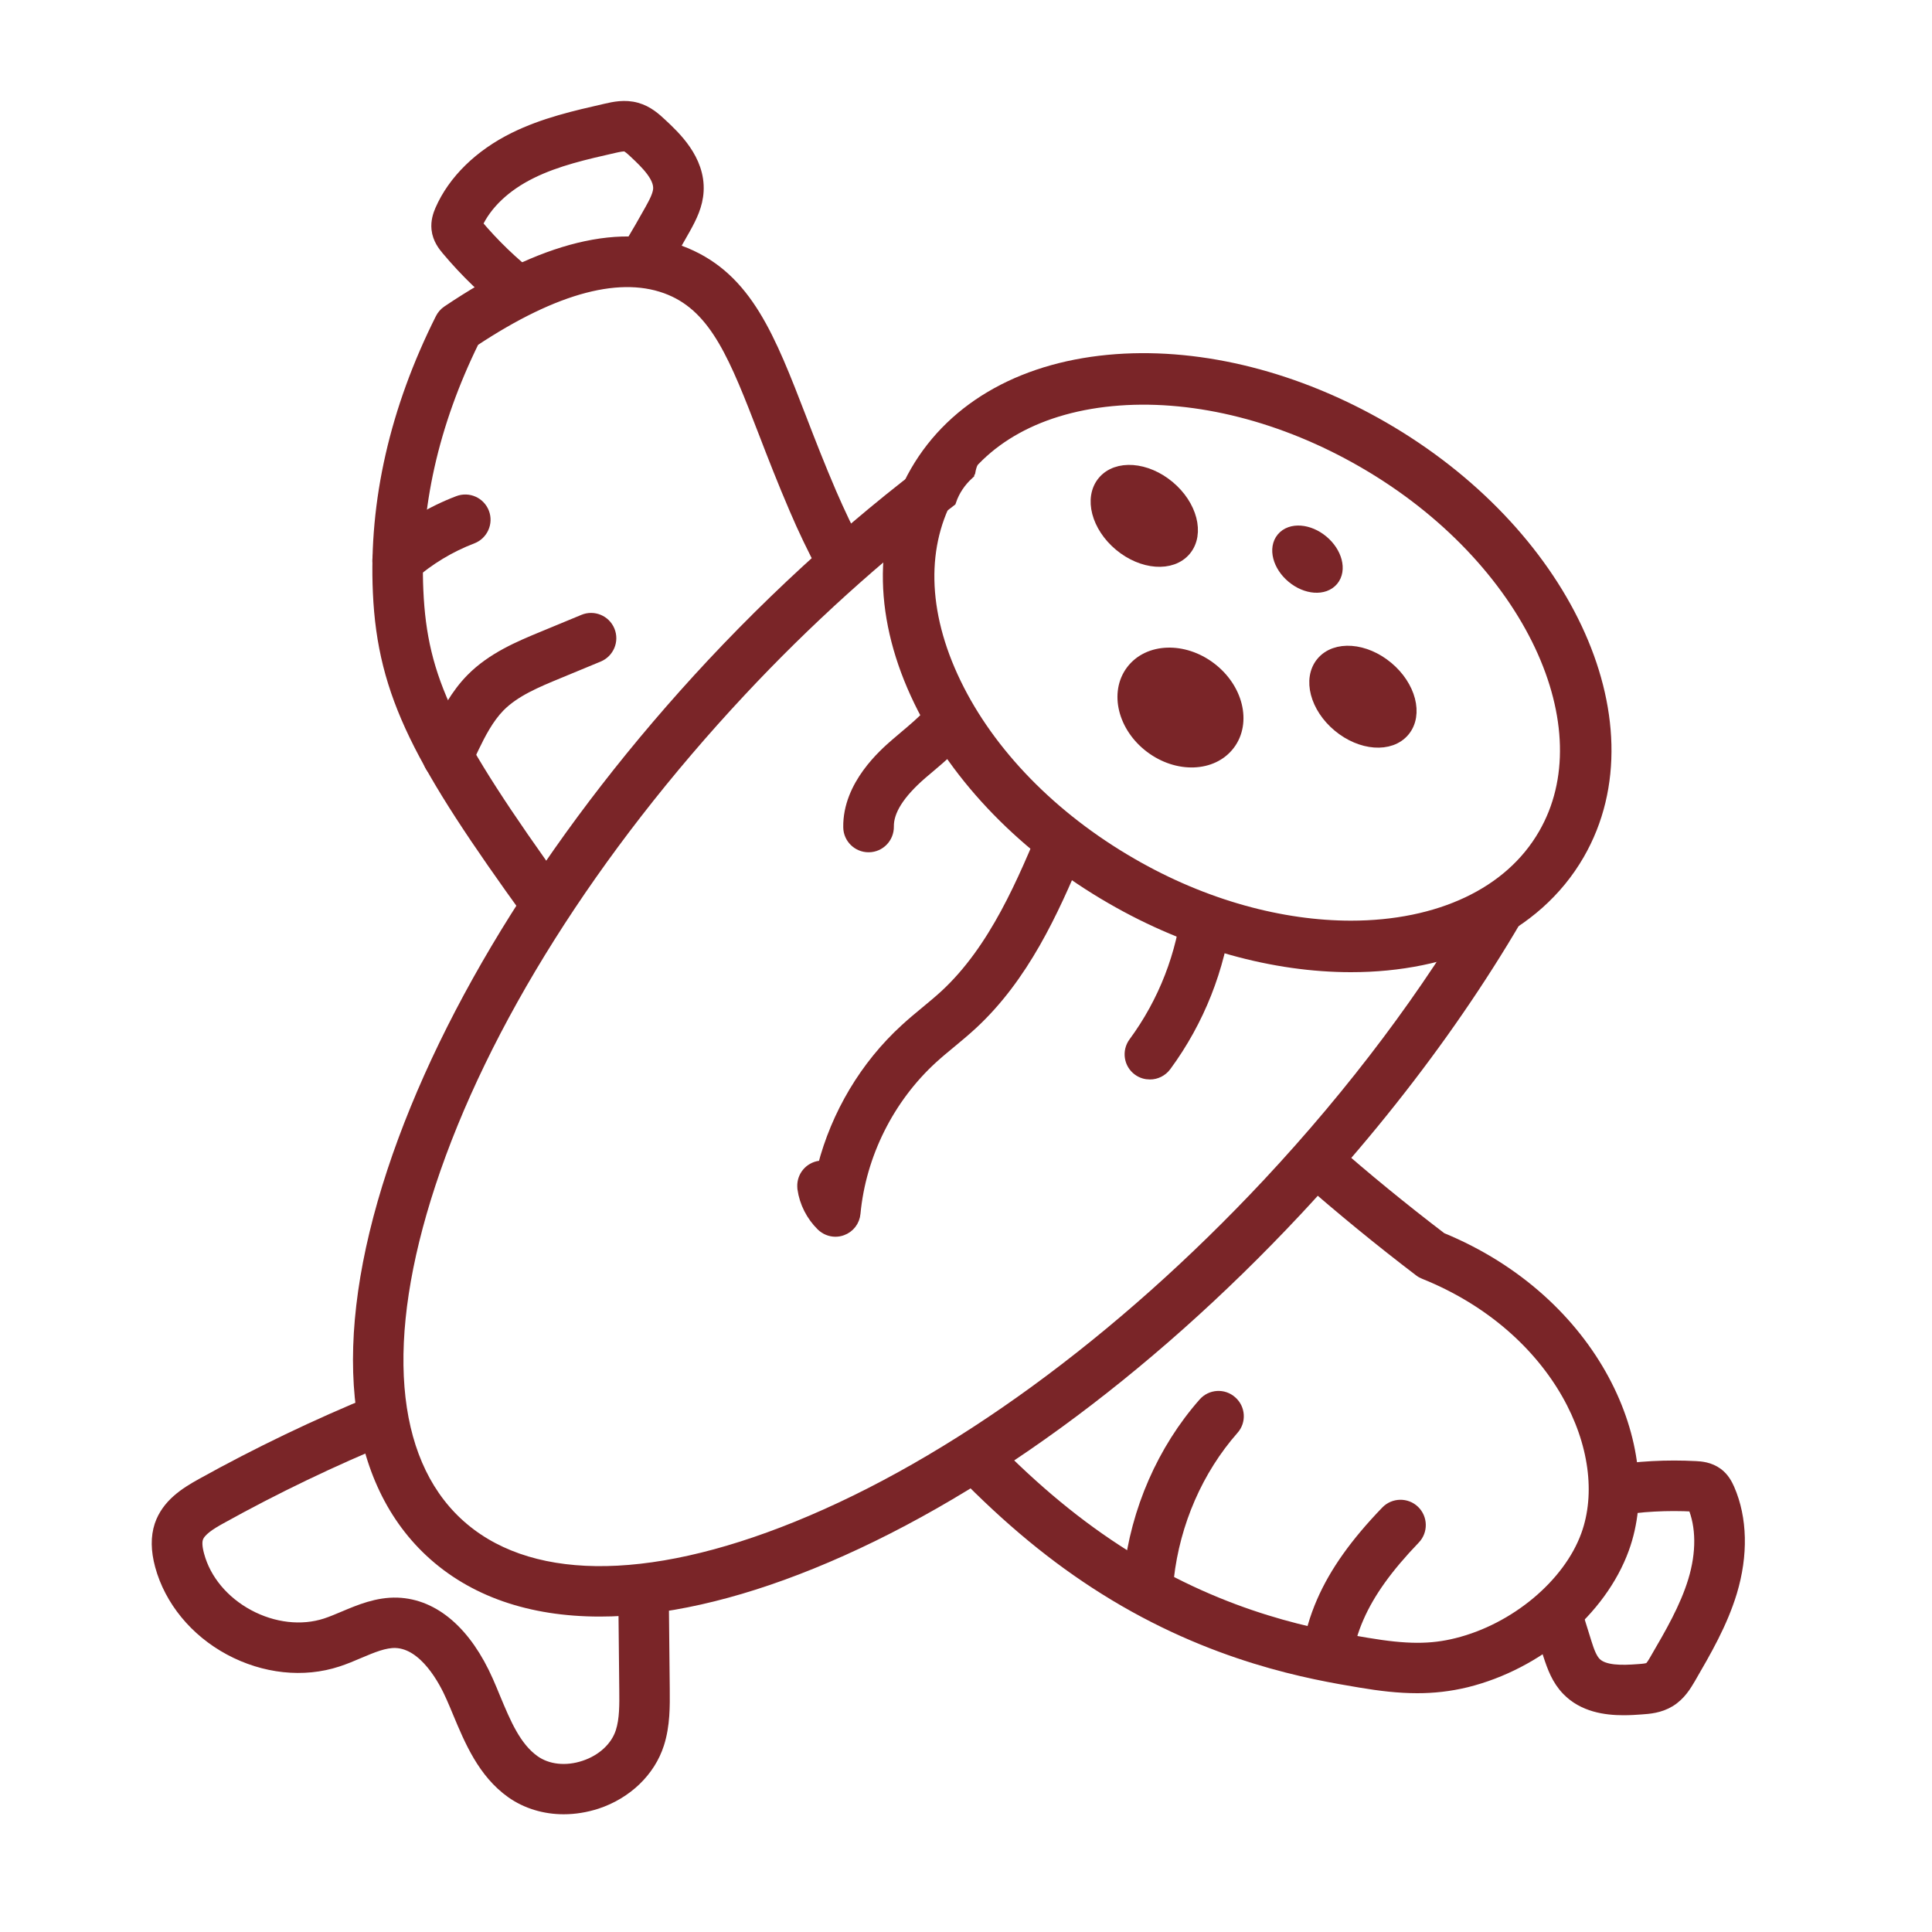
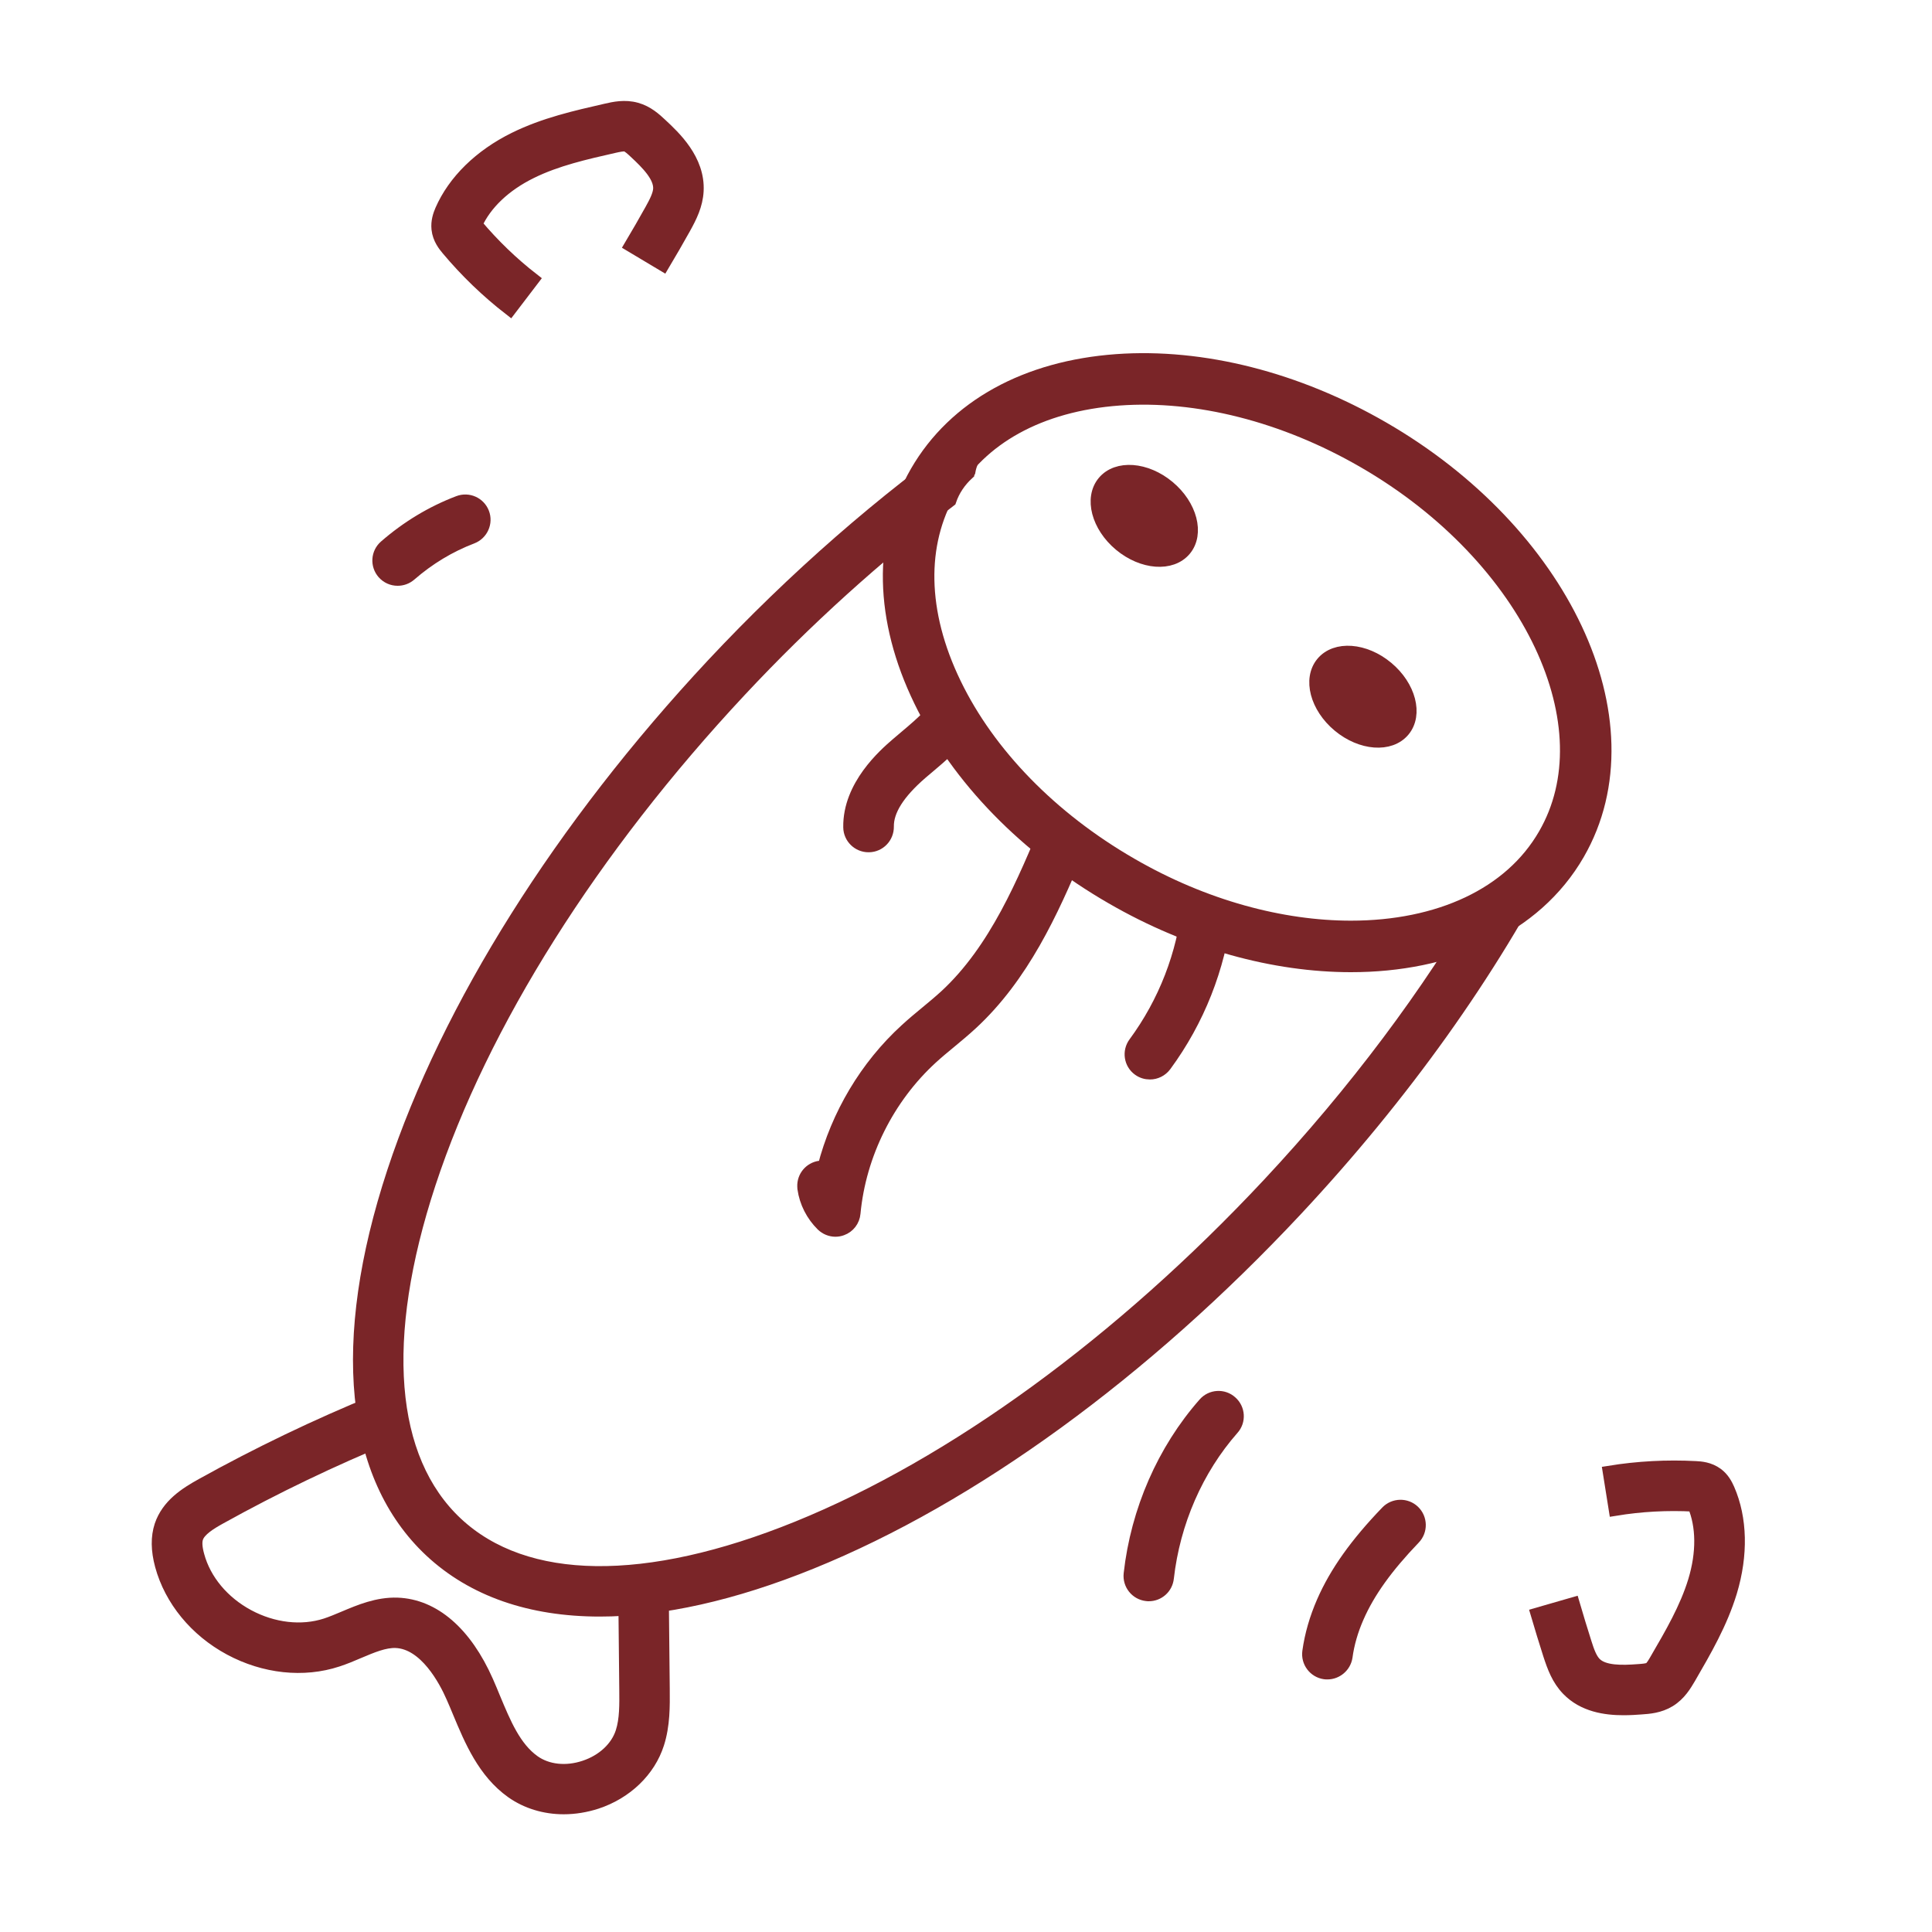
<svg xmlns="http://www.w3.org/2000/svg" id="Camada_1" x="0px" y="0px" viewBox="0 0 150 150" style="enable-background:new 0 0 150 150;" xml:space="preserve">
  <style type="text/css">	.st0{fill:#7A2528;stroke:#7A2528;stroke-miterlimit:10;}	.st1{fill:none;stroke:#7A2528;stroke-width:4;stroke-miterlimit:10;}</style>
  <path class="st0" d="M119.18,67.01c-0.5,0.76-1.5,1.42-2.24,1.86c-0.51,0.3-1.05,0.51-1.6,0.64c-4.43,7.63-10.14,15.26-16.85,22.44  C87,104.23,74.01,113.7,61.9,118.61c-11.74,4.76-21.13,4.64-26.46-0.34c-5.32-4.98-6.07-14.34-2.11-26.38  c4.08-12.41,12.66-26.01,24.14-38.29c5.12-5.48,10.65-10.46,16.28-14.74c0.28-0.82,0.76-1.52,1.39-2.1c0,0,0,0,0-0.01  c-0.04,0.03-0.08,0.06-0.12,0.09c0.06-0.04,0.1-0.09,0.15-0.14c0.02-0.03,0.04-0.06,0.06-0.09c0.05-0.28,0.13-0.54,0.23-0.8  c-0.01-0.15-0.02-0.29-0.01-0.44c-0.01-0.32,0.02-0.63,0.08-0.93c0-0.04-0.01-0.08-0.01-0.12c0.02-0.14,0.04-0.28,0.06-0.41  c-7,4.9-13.92,10.94-20.24,17.69C43.57,64.2,34.77,78.18,30.55,90.98c-4.34,13.18-3.31,23.63,2.89,29.43  c3.28,3.06,7.75,4.6,13.13,4.6c4.81,0,10.36-1.23,16.42-3.69c12.49-5.06,25.85-14.79,37.62-27.37c8.33-8.91,15.17-18.5,19.99-27.99  C120.15,66.33,119.67,66.67,119.18,67.01z" />
  <path class="st1" d="M104.89,73.48c-5.63,0-11.91-1.66-17.82-5.08c-6.43-3.71-11.5-8.91-14.28-14.65  c-2.88-5.93-2.99-11.74-0.33-16.36c2.67-4.62,7.75-7.42,14.33-7.9c6.36-0.46,13.41,1.33,19.83,5.04c13.44,7.76,20,21.67,14.61,31.01  l0,0C118.21,70.78,112.07,73.48,104.89,73.48z" />
  <path class="st0" d="M43.77,140.36c-1.47,0-2.87-0.42-4.02-1.23c-2.17-1.54-3.2-4.01-4.11-6.19c-0.17-0.41-0.34-0.82-0.52-1.22  c-0.55-1.26-2.09-4.18-4.39-4.27c-0.89-0.03-1.85,0.38-2.87,0.81c-0.53,0.23-1.08,0.46-1.66,0.65c-2.64,0.87-5.68,0.54-8.34-0.89  c-2.66-1.43-4.6-3.8-5.33-6.48c-0.32-1.19-0.33-2.2-0.04-3.09c0.54-1.6,1.93-2.48,3.19-3.18c4.36-2.42,8.9-4.6,13.52-6.49l1.11,2.71  c-4.51,1.85-8.95,3.98-13.2,6.34c-0.78,0.43-1.63,0.95-1.83,1.56c-0.11,0.32-0.08,0.78,0.09,1.39c0.52,1.92,1.94,3.62,3.89,4.67  c1.95,1.05,4.16,1.3,6.04,0.69c0.46-0.15,0.93-0.35,1.43-0.56c1.21-0.51,2.58-1.09,4.12-1.04c2.82,0.1,5.29,2.23,6.96,6.01  c0.19,0.42,0.36,0.85,0.54,1.28c0.83,1.99,1.61,3.87,3.1,4.93c1.04,0.74,2.51,0.9,3.94,0.42c1.42-0.47,2.51-1.48,2.9-2.7  c0.32-0.99,0.3-2.16,0.29-3.3l-0.08-7.83l2.92-0.03l0.08,7.83c0.01,1.3,0.03,2.78-0.43,4.22c-0.67,2.1-2.45,3.82-4.76,4.58  C45.47,140.22,44.61,140.36,43.77,140.36z" />
-   <ellipse transform="matrix(0.603 -0.798 0.798 0.603 -7.474 94.915)" class="st0" cx="91.64" cy="54.97" rx="3.81" ry="4.69" />
  <ellipse transform="matrix(0.64 -0.768 0.768 0.64 1.185 82.666)" class="st0" cx="88.88" cy="40.07" rx="2.93" ry="4.1" />
  <ellipse transform="matrix(0.64 -0.768 0.768 0.64 -3.503 100.763)" class="st0" cx="105.87" cy="54.12" rx="2.93" ry="4.1" />
-   <ellipse transform="matrix(0.64 -0.768 0.768 0.64 3.159 93.615)" class="st0" cx="101.56" cy="43.43" rx="1.79" ry="2.5" />
  <path class="st0" d="M63.65,90.62c-0.75,0.11-1.28,0.76-1.25,1.5c0,0.05,0.01,0.1,0.01,0.16c0.15,1.06,0.66,2.06,1.43,2.82  c0.28,0.27,0.65,0.42,1.02,0.42c0.17,0,0.34-0.03,0.5-0.09c0.53-0.19,0.9-0.67,0.95-1.24c0.43-4.57,2.63-8.97,6.02-12.07  c0.46-0.42,0.94-0.82,1.44-1.23c0.54-0.45,1.1-0.91,1.64-1.41c3.99-3.68,6.27-8.7,8.21-13.33c-0.56-0.62-1-1.32-1.46-2.02  c-0.16-0.28-0.28-0.56-0.39-0.85c-0.14,0.13-0.25,0.3-0.33,0.49c-1.94,4.68-4.14,9.98-8.02,13.56c-0.48,0.44-0.99,0.86-1.52,1.3  c-0.51,0.42-1.04,0.86-1.55,1.33c-3.1,2.83-5.33,6.59-6.38,10.66C63.88,90.6,63.77,90.61,63.65,90.62" />
  <path class="st0" d="M93.54,70.72c-0.4-0.17-0.8-0.34-1.19-0.5c-0.02-0.01-0.04-0.03-0.06-0.04c-0.41,3.91-1.86,7.65-4.19,10.81  c-0.48,0.65-0.34,1.57,0.31,2.04c0.26,0.19,0.56,0.28,0.87,0.28c0.45,0,0.89-0.21,1.18-0.6c2.56-3.48,4.17-7.56,4.69-11.84  C94.6,70.91,94.07,70.86,93.54,70.72z" />
  <path class="st0" d="M74.36,56.84c-0.43-0.18-0.84-0.33-1.21-0.61c-0.36-0.21-0.68-0.46-0.96-0.74c-0.56,0.6-1.22,1.16-1.91,1.74  c-0.23,0.19-0.45,0.38-0.67,0.57c-0.91,0.79-3.69,3.2-3.64,6.43c0.01,0.8,0.67,1.44,1.46,1.44c0.01,0,0.02,0,0.03,0  c0.81-0.01,1.45-0.68,1.44-1.49c-0.02-1.25,0.84-2.62,2.63-4.17c0.21-0.18,0.43-0.37,0.65-0.55c0.86-0.73,1.79-1.52,2.58-2.46  C74.62,56.94,74.49,56.89,74.36,56.84z" />
-   <path class="st0" d="M41.19,71c-8.5-11.77-11.39-17.04-11.74-25.01c-0.32-7.04,1.31-14.18,4.84-21.22c0.11-0.22,0.28-0.42,0.49-0.56  c7.4-4.99,13.6-6.5,18.42-4.49c4.75,1.98,6.5,6.52,8.93,12.81c0.67,1.74,1.44,3.72,2.33,5.79c0.65,1.5,1.34,2.95,2.12,4.44  l-2.59,1.36c-0.82-1.55-1.55-3.07-2.22-4.64c-0.91-2.12-1.69-4.12-2.37-5.89c-2.25-5.82-3.74-9.66-7.33-11.16  c-3.79-1.58-8.96-0.23-15.34,4c-3.18,6.47-4.65,13.01-4.36,19.43c0.31,6.87,2.4,11.24,11.19,23.43L41.19,71z" />
-   <path class="st0" d="M110.03,130.96c-1.43,0-2.86-0.17-4.41-0.43c-3.71-0.62-11.42-1.92-19.86-7.23c-3.82-2.4-7.36-5.32-11.11-9.16  l2.09-2.04c3.59,3.68,6.96,6.45,10.58,8.73c7.95,5,15,6.19,18.79,6.82c3.08,0.52,4.99,0.53,7.02,0.02c4.55-1.13,8.71-4.6,10.11-8.45  c2.35-6.45-2.17-16.19-12.64-20.4c-0.12-0.05-0.24-0.11-0.34-0.19c-3.1-2.36-6.11-4.83-8.96-7.33l1.93-2.2  c2.75,2.42,5.66,4.8,8.65,7.08c11.9,4.89,16.91,16.34,14.11,24.04c-1.74,4.79-6.62,8.92-12.15,10.29  C112.52,130.83,111.28,130.96,110.03,130.96z" />
  <path class="st0" d="M126.05,132.67c-1.39,0-3.11-0.24-4.33-1.51c-0.76-0.79-1.1-1.73-1.42-2.71c-0.33-1.03-0.65-2.08-0.96-3.13  l2.81-0.81c0.3,1.02,0.61,2.05,0.93,3.05c0.21,0.67,0.42,1.24,0.75,1.58c0.67,0.69,2.09,0.66,3.38,0.56  c0.3-0.02,0.71-0.05,0.87-0.15c0.17-0.1,0.38-0.47,0.54-0.75c1.13-1.94,2.3-3.95,2.94-6.06c0.66-2.17,0.64-4.26-0.05-5.88  c-0.01,0-0.02,0-0.02,0c-2.03-0.11-4.08,0-6.09,0.33l-0.46-2.89c2.22-0.36,4.48-0.48,6.72-0.36c0.37,0.02,1.04,0.06,1.65,0.51  c0.47,0.35,0.71,0.82,0.87,1.18c0.99,2.27,1.05,5.09,0.19,7.95c-0.74,2.44-2,4.6-3.21,6.69c-0.32,0.54-0.75,1.28-1.55,1.77  c-0.77,0.47-1.59,0.53-2.19,0.57C127.03,132.64,126.56,132.67,126.05,132.67z" />
  <path class="st0" d="M39.6,24.01c-1.78-1.38-3.41-2.95-4.85-4.67c-0.23-0.28-0.67-0.8-0.75-1.56c-0.06-0.58,0.11-1.08,0.27-1.45  c0.99-2.27,3.01-4.25,5.69-5.57c2.29-1.13,4.73-1.68,7.09-2.22c0.61-0.14,1.45-0.33,2.35-0.08c0.87,0.24,1.47,0.8,1.91,1.21  c1.03,0.96,2.95,2.74,2.82,5.16c-0.06,1.09-0.51,1.99-1.01,2.89c-0.53,0.95-1.08,1.9-1.64,2.84l-2.51-1.5  c0.54-0.91,1.08-1.84,1.59-2.76c0.34-0.61,0.62-1.16,0.65-1.63c0.05-0.97-0.95-1.98-1.9-2.86c-0.22-0.21-0.53-0.49-0.71-0.54  c-0.19-0.05-0.61,0.04-0.92,0.11c-2.2,0.5-4.47,1.01-6.45,1.99c-2.04,1-3.55,2.44-4.28,4.06c0.01,0.01,0.01,0.01,0.02,0.02  c1.31,1.56,2.79,2.99,4.4,4.24L39.6,24.01z" />
  <path class="st0" d="M103.06,129.89c-0.07,0-0.14,0-0.2-0.01c-0.8-0.11-1.36-0.85-1.25-1.65c0.18-1.3,0.56-2.6,1.11-3.86  c1-2.29,2.58-4.51,4.96-6.98c0.56-0.58,1.49-0.6,2.07-0.04c0.58,0.56,0.6,1.49,0.04,2.07c-2.13,2.22-3.53,4.16-4.39,6.13  c-0.45,1.02-0.75,2.06-0.89,3.09C104.4,129.36,103.77,129.89,103.06,129.89z" />
  <path class="st0" d="M89.19,123.82c-0.05,0-0.11,0-0.16-0.01c-0.8-0.09-1.38-0.81-1.29-1.62c0.55-4.91,2.6-9.6,5.77-13.2  c0.53-0.61,1.46-0.67,2.06-0.13c0.61,0.53,0.67,1.46,0.13,2.06c-2.78,3.16-4.57,7.27-5.06,11.59  C90.56,123.27,89.93,123.82,89.19,123.82z" />
-   <path class="st0" d="M34.76,60.17c-0.2,0-0.41-0.04-0.6-0.13c-0.74-0.33-1.06-1.2-0.73-1.93c0.21-0.46,0.42-0.92,0.64-1.37  c0.62-1.29,1.39-2.77,2.58-3.98c1.61-1.63,3.7-2.5,5.54-3.26l3.14-1.3c0.74-0.31,1.6,0.04,1.91,0.79c0.31,0.75-0.05,1.6-0.79,1.91  l-3.14,1.3c-1.67,0.69-3.39,1.4-4.58,2.61c-0.88,0.9-1.51,2.12-2.03,3.2c-0.21,0.43-0.41,0.87-0.61,1.31  C35.85,59.85,35.32,60.17,34.76,60.17z" />
  <path class="st0" d="M30.87,44.98c-0.41,0-0.81-0.17-1.1-0.5c-0.53-0.61-0.47-1.53,0.14-2.06c1.7-1.48,3.61-2.64,5.69-3.43  c0.76-0.29,1.6,0.09,1.89,0.84c0.29,0.75-0.09,1.6-0.84,1.89c-1.76,0.67-3.37,1.65-4.81,2.9C31.55,44.87,31.21,44.98,30.87,44.98z" />
</svg>